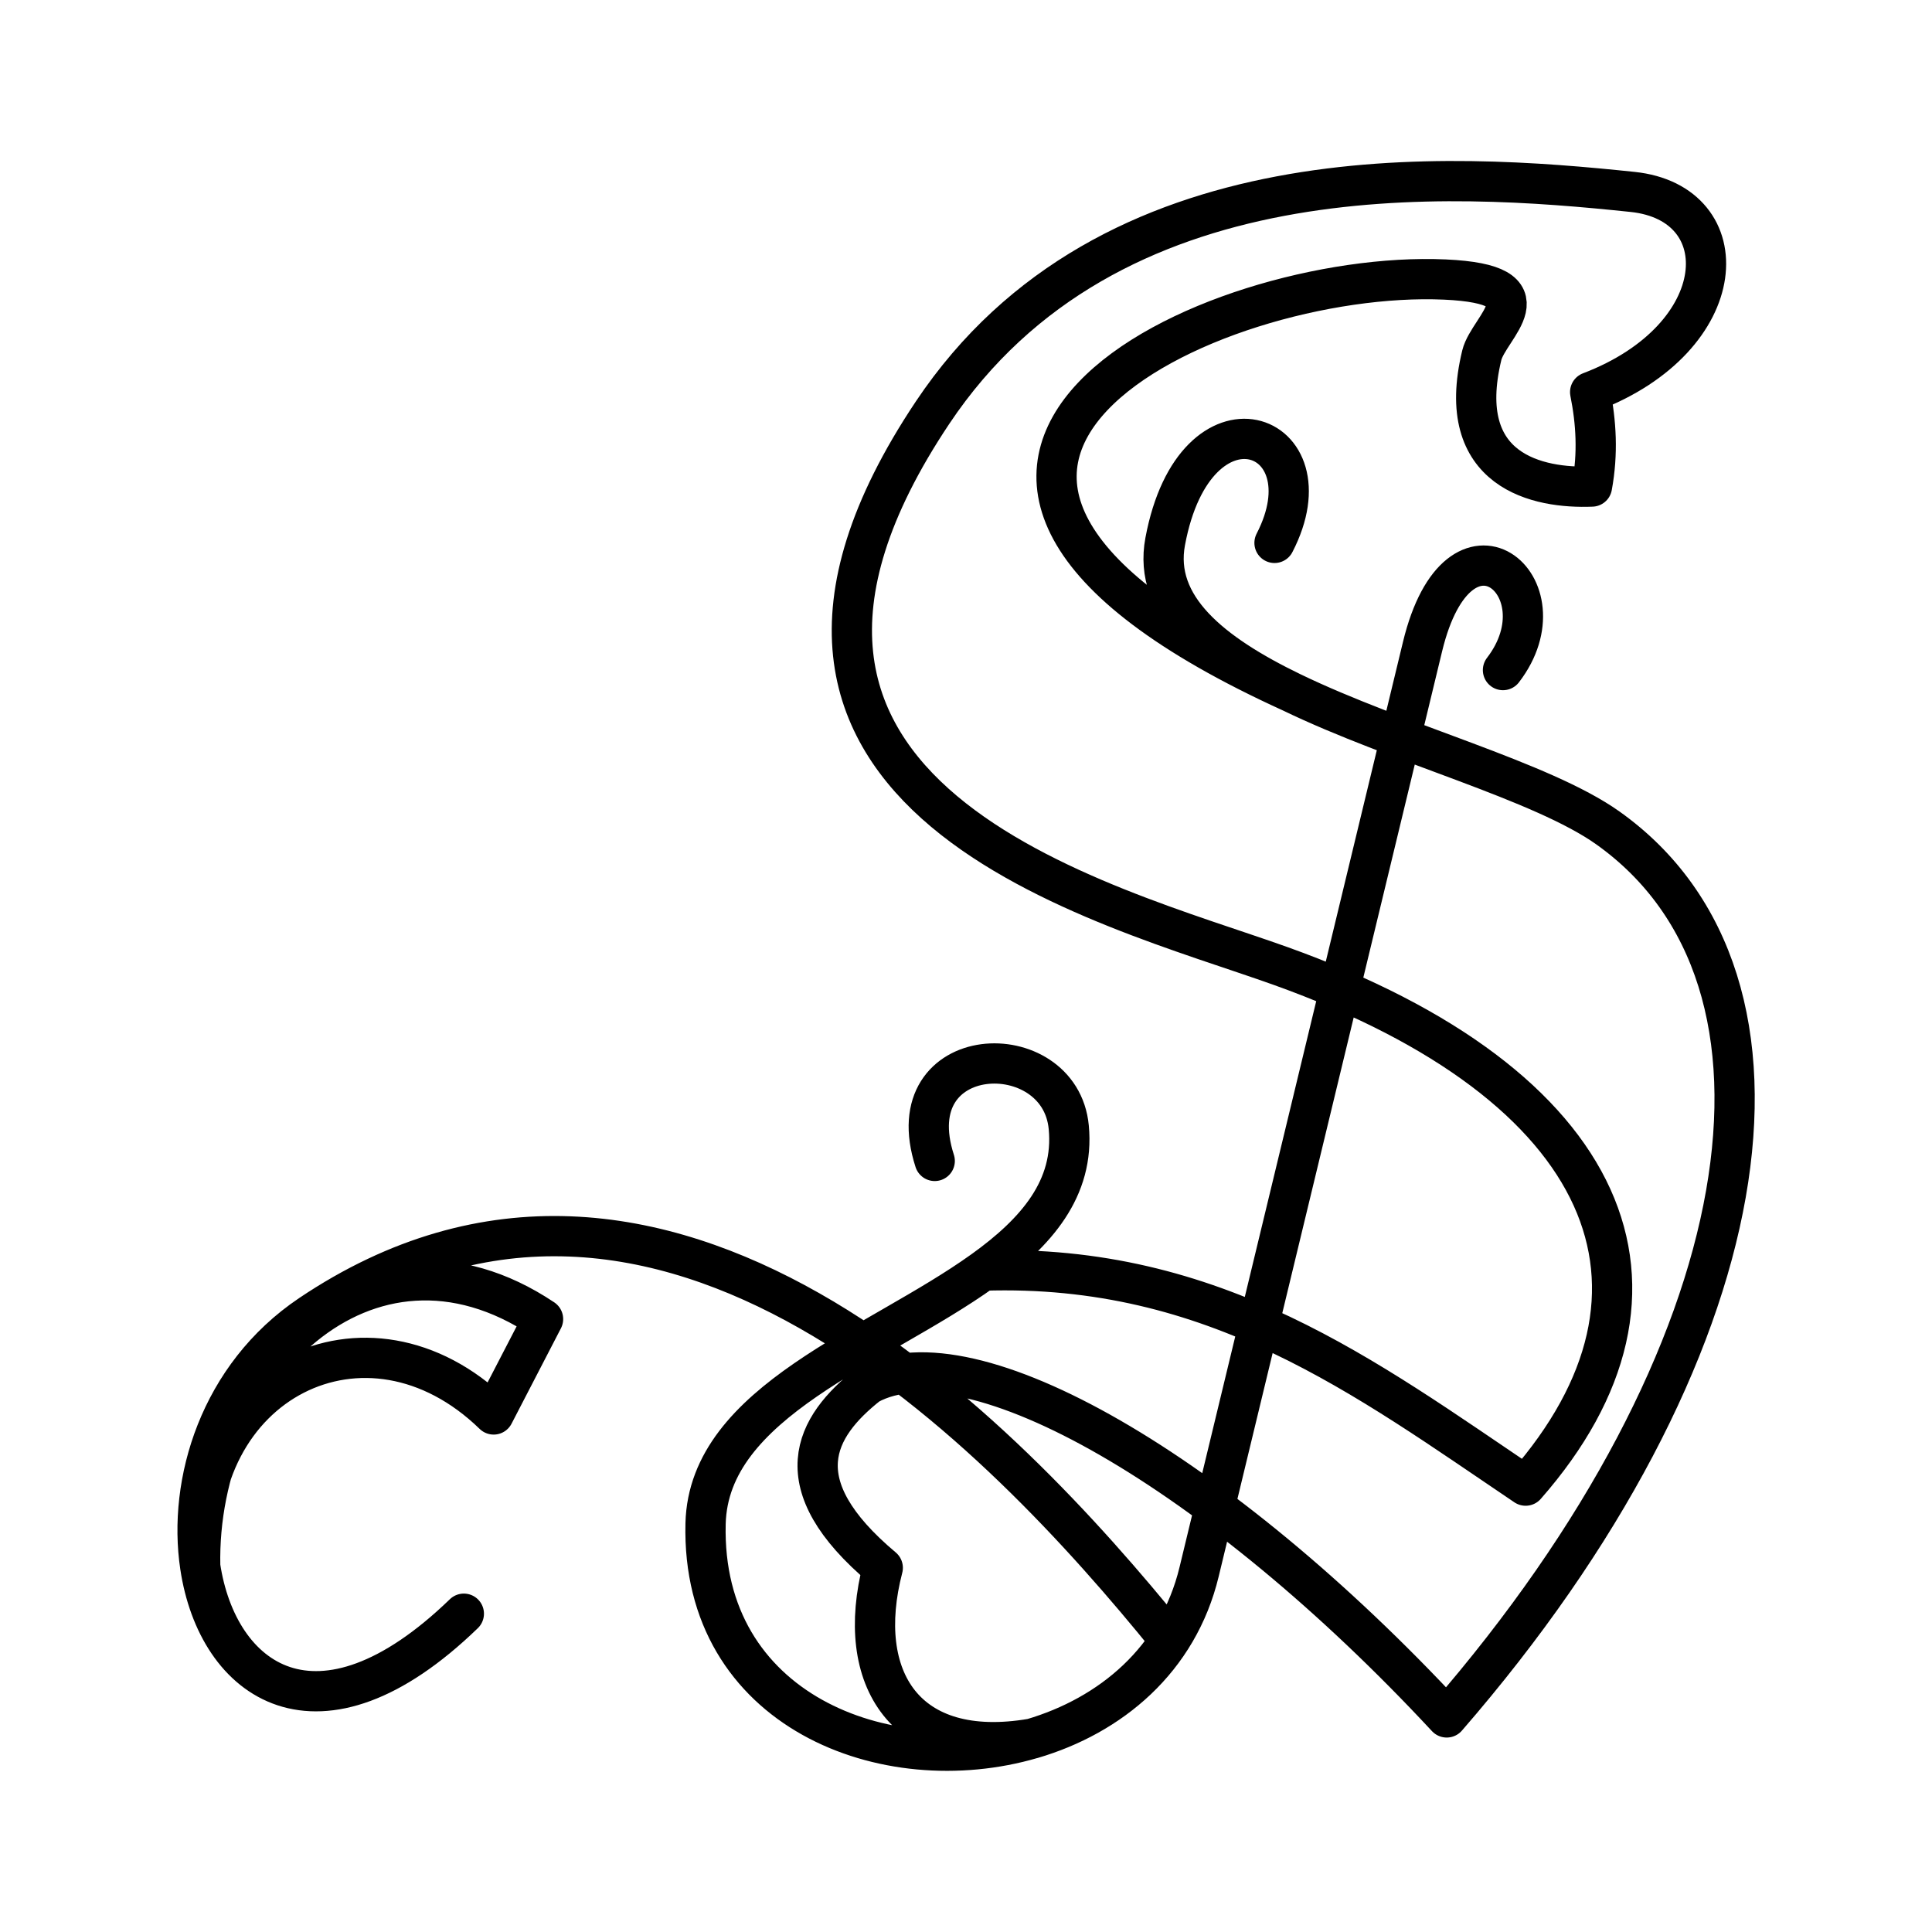
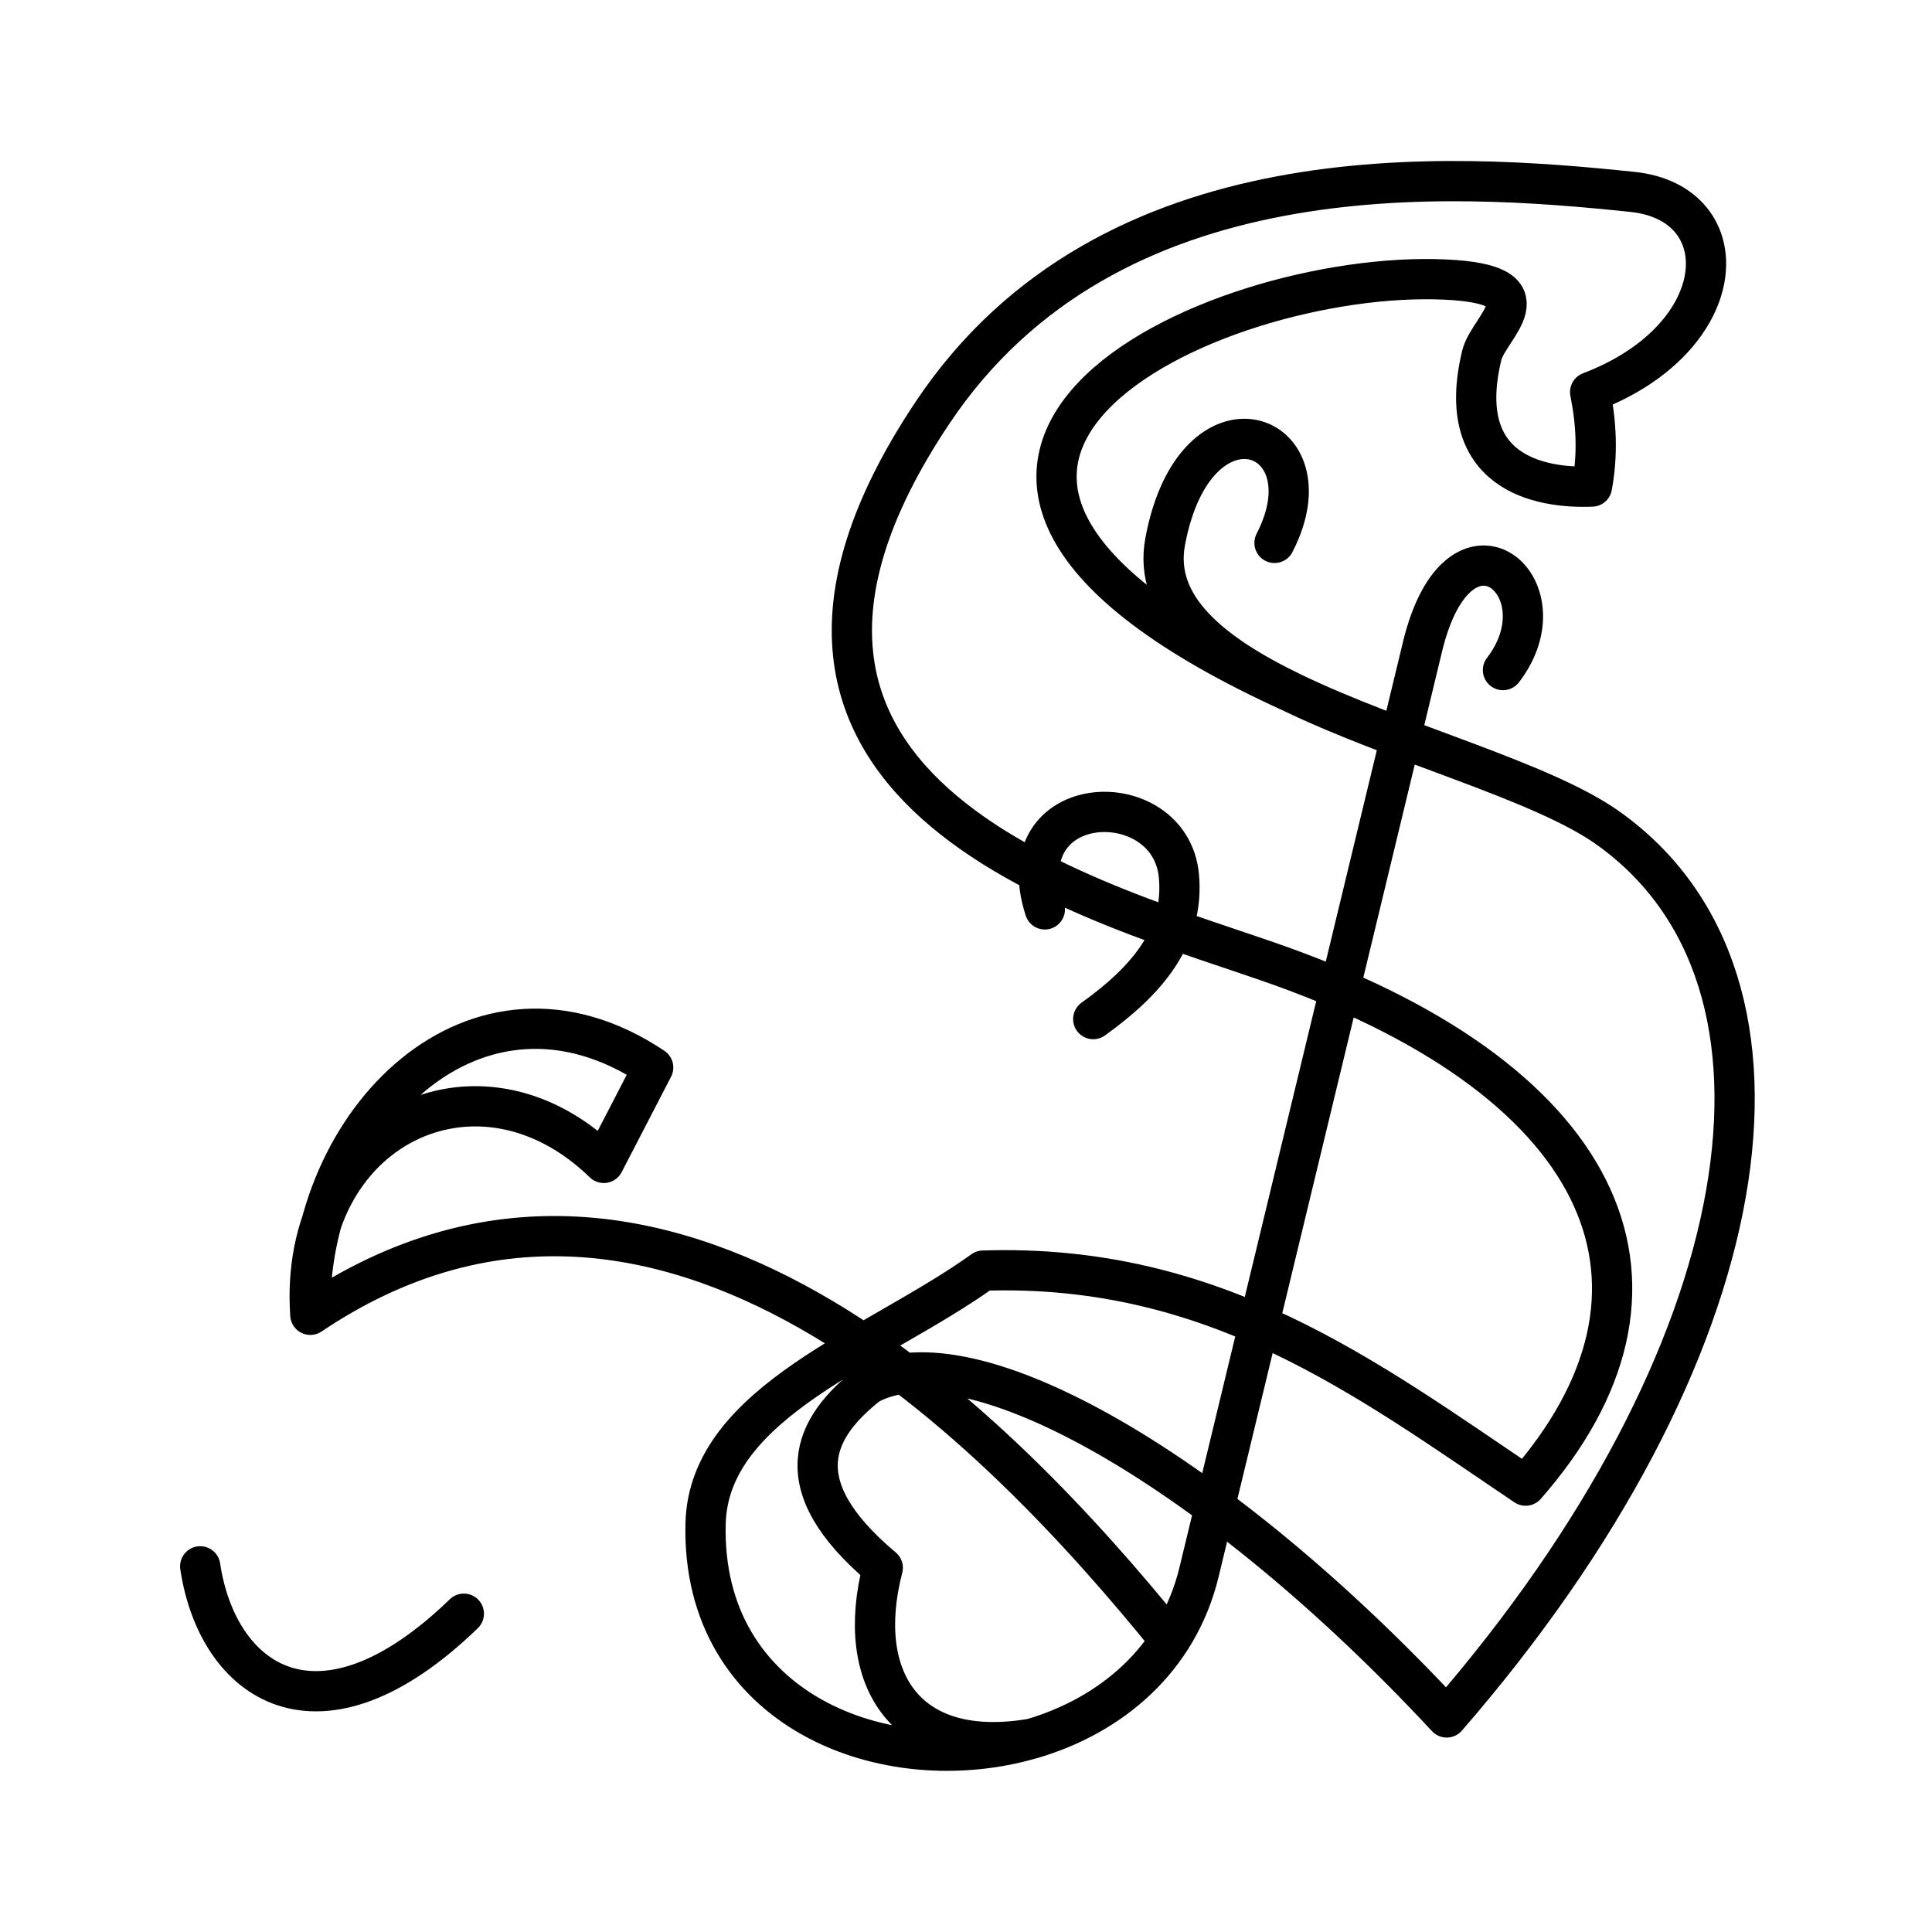
<svg xmlns="http://www.w3.org/2000/svg" width="800" height="800" viewBox="0 0 48 48">
-   <path fill="none" stroke="currentColor" stroke-linecap="round" stroke-linejoin="round" d="M4.974 38.915c.428 2.86 2.924 4.686 6.55 1.177m17.517.626C24.895 35.6 16.474 26.774 7.71 32.666c-2.258 1.518-3.049 4.16-2.736 6.25c-.314-4.6 4.143-6.832 7.291-3.774l1.227-2.37c-4.388-2.934-8.625 1.33-8.518 6.143m19.451-7.346c1.327-.952 2.272-2.045 2.128-3.562c-.218-2.304-4.298-2.157-3.33.836M32.089 17.2c-1.988-.962-3.444-2.125-3.14-3.747c.745-3.987 4.163-2.765 2.716.035m5.676 3.16c1.596-2.078-1.093-4.332-1.999-.58l-5.55 22.982c-.528 2.19-2.202 3.574-4.15 4.146c-3.146.54-4.425-1.495-3.71-4.244c-2.488-2.089-1.695-3.503-.359-4.555c2.537-1.39 8.696 2.166 14.37 8.272c7.82-9.007 9.343-18.305 4.003-22.1c-1.647-1.17-5.22-2.093-7.857-3.369c-12.462-5.672-1.975-10.517 3.81-10.255c2.659.12 1.087 1.176.916 1.88c-.702 2.9 1.415 3.317 2.737 3.263c.152-.825.105-1.598-.045-2.346c3.563-1.357 3.705-4.698 1.053-4.974c-4.524-.473-13.007-1.076-17.39 5.483c-6.44 9.64 4.313 12.194 8.647 13.749c8.255 2.96 10.345 8.06 6.087 12.91c-3.966-2.673-7.726-5.531-13.478-5.342c-2.649 1.902-6.822 3.245-6.896 6.287c-.114 4.642 4.477 6.407 8.112 5.34" />
+   <path fill="none" stroke="currentColor" stroke-linecap="round" stroke-linejoin="round" d="M4.974 38.915c.428 2.86 2.924 4.686 6.55 1.177m17.517.626C24.895 35.6 16.474 26.774 7.71 32.666c-.314-4.6 4.143-6.832 7.291-3.774l1.227-2.37c-4.388-2.934-8.625 1.33-8.518 6.143m19.451-7.346c1.327-.952 2.272-2.045 2.128-3.562c-.218-2.304-4.298-2.157-3.33.836M32.089 17.2c-1.988-.962-3.444-2.125-3.14-3.747c.745-3.987 4.163-2.765 2.716.035m5.676 3.16c1.596-2.078-1.093-4.332-1.999-.58l-5.55 22.982c-.528 2.19-2.202 3.574-4.15 4.146c-3.146.54-4.425-1.495-3.71-4.244c-2.488-2.089-1.695-3.503-.359-4.555c2.537-1.39 8.696 2.166 14.37 8.272c7.82-9.007 9.343-18.305 4.003-22.1c-1.647-1.17-5.22-2.093-7.857-3.369c-12.462-5.672-1.975-10.517 3.81-10.255c2.659.12 1.087 1.176.916 1.88c-.702 2.9 1.415 3.317 2.737 3.263c.152-.825.105-1.598-.045-2.346c3.563-1.357 3.705-4.698 1.053-4.974c-4.524-.473-13.007-1.076-17.39 5.483c-6.44 9.64 4.313 12.194 8.647 13.749c8.255 2.96 10.345 8.06 6.087 12.91c-3.966-2.673-7.726-5.531-13.478-5.342c-2.649 1.902-6.822 3.245-6.896 6.287c-.114 4.642 4.477 6.407 8.112 5.34" />
</svg>